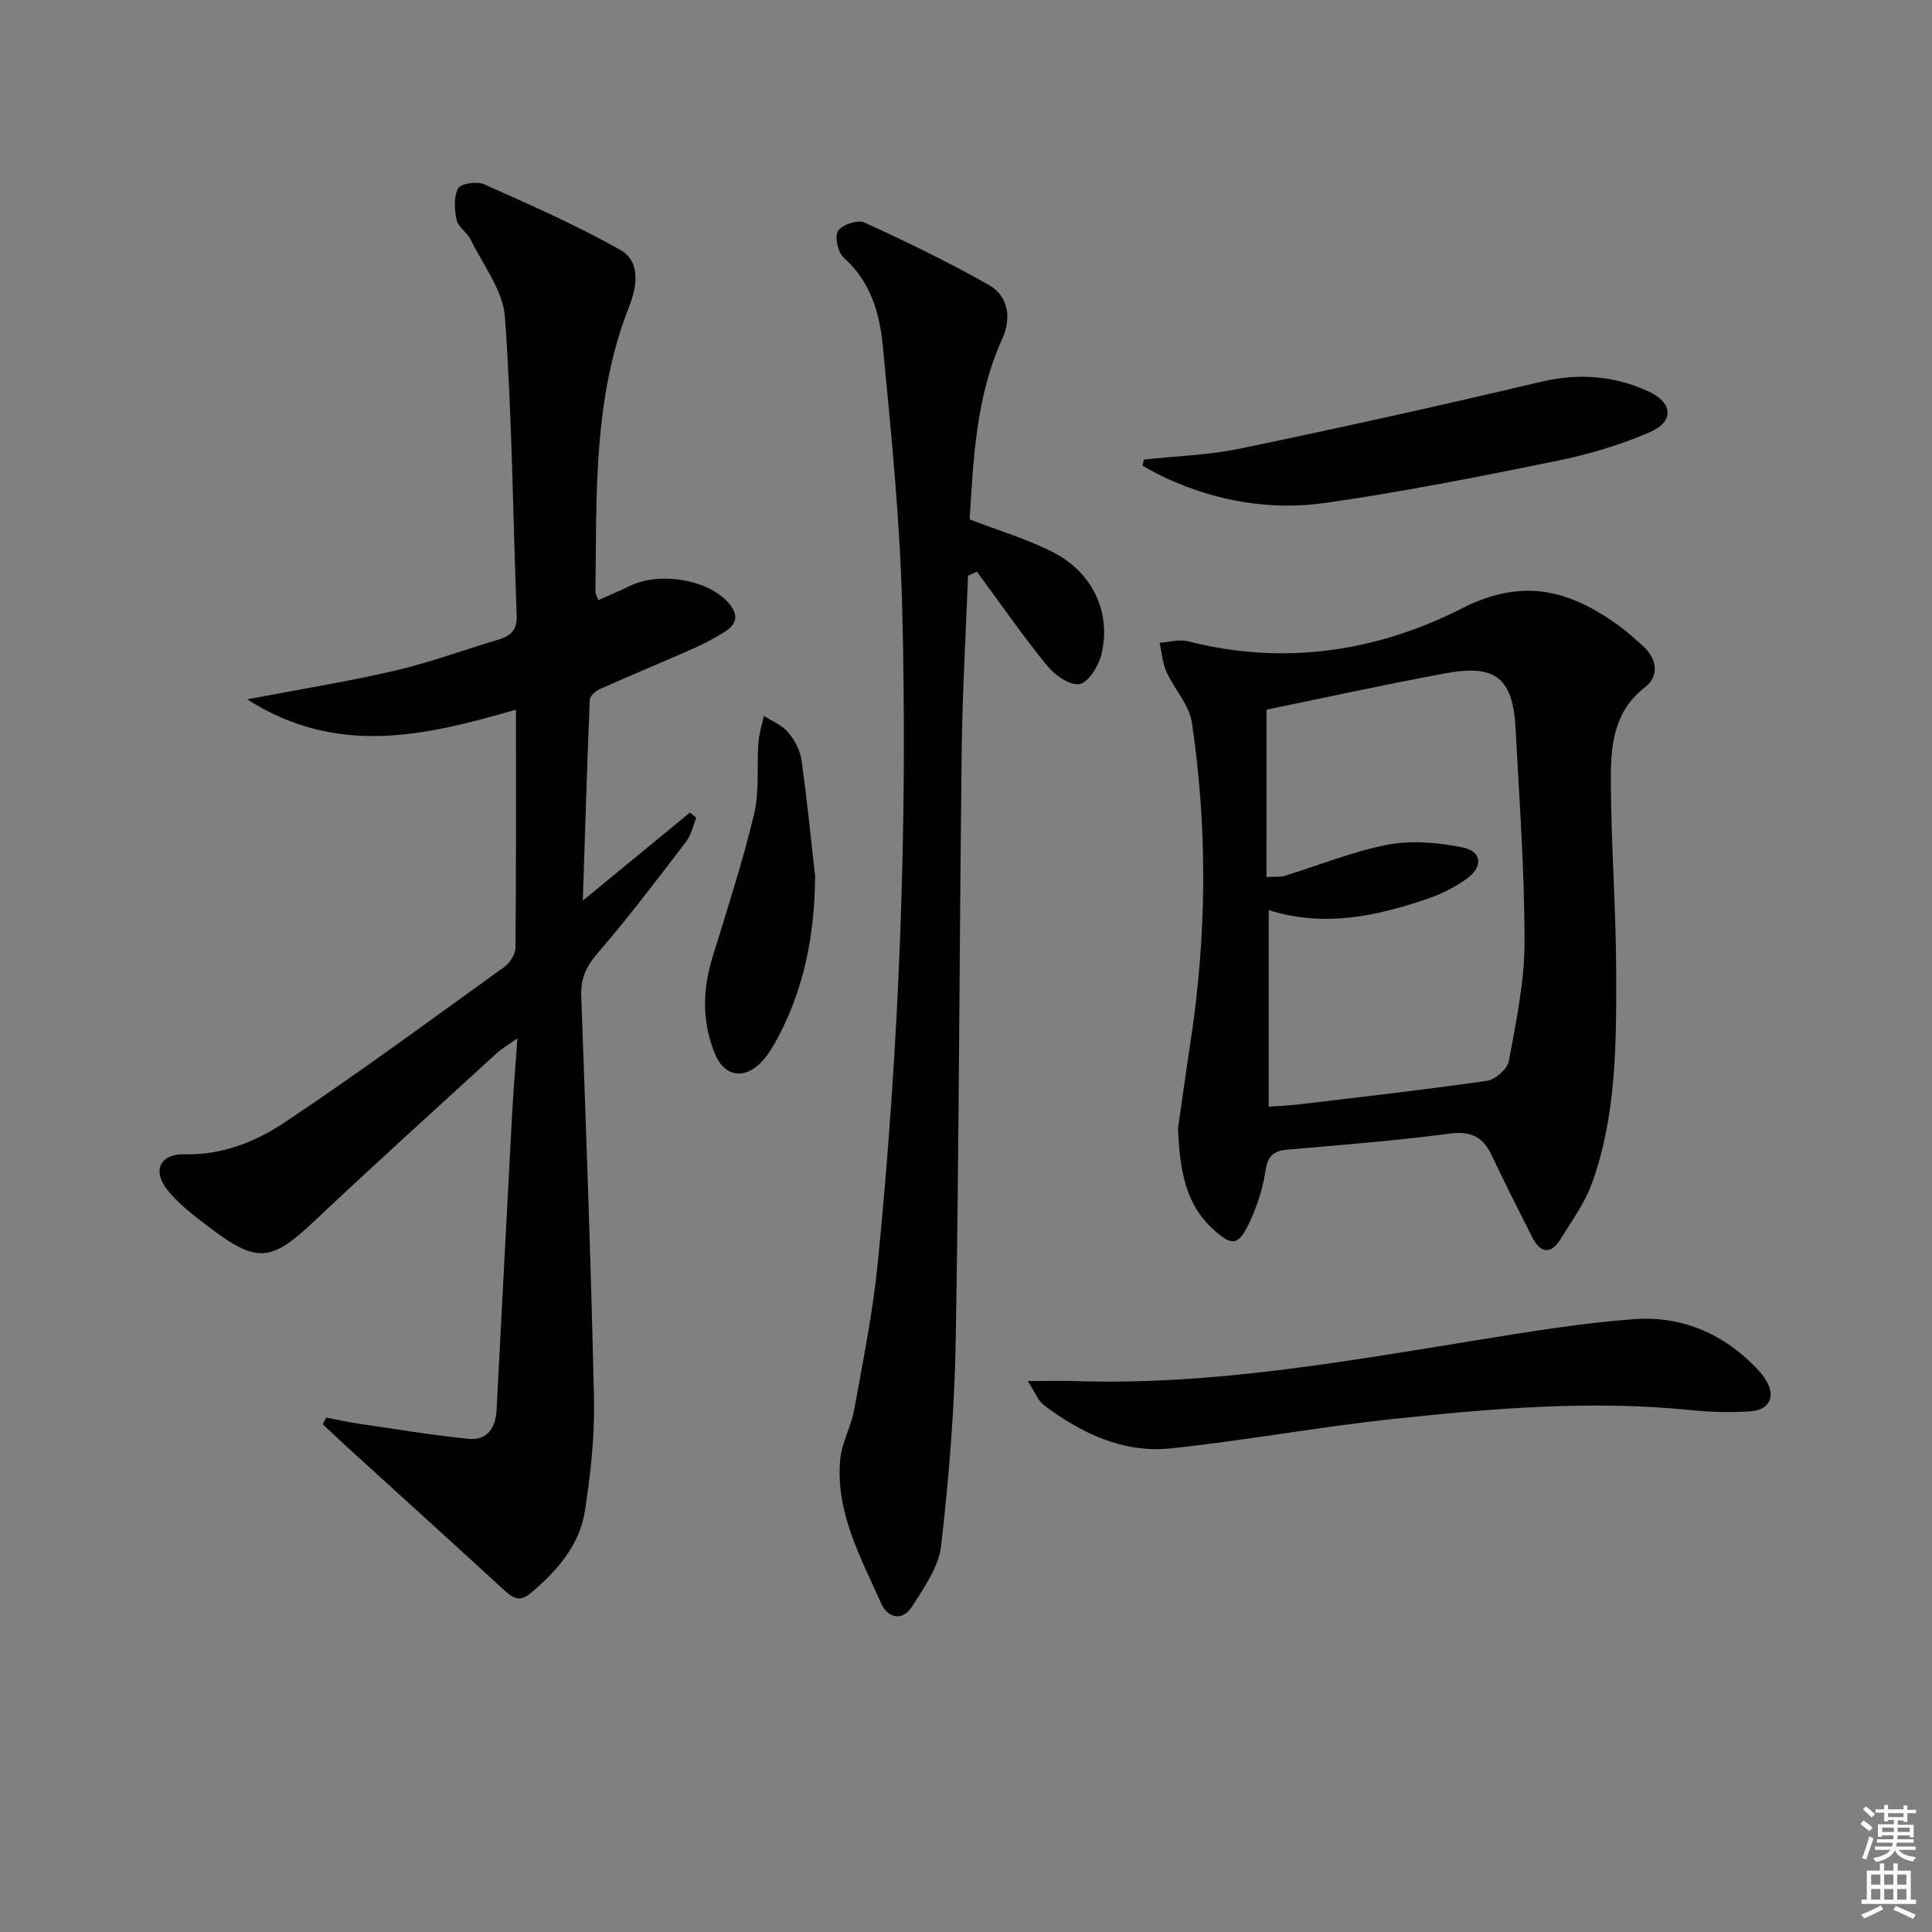
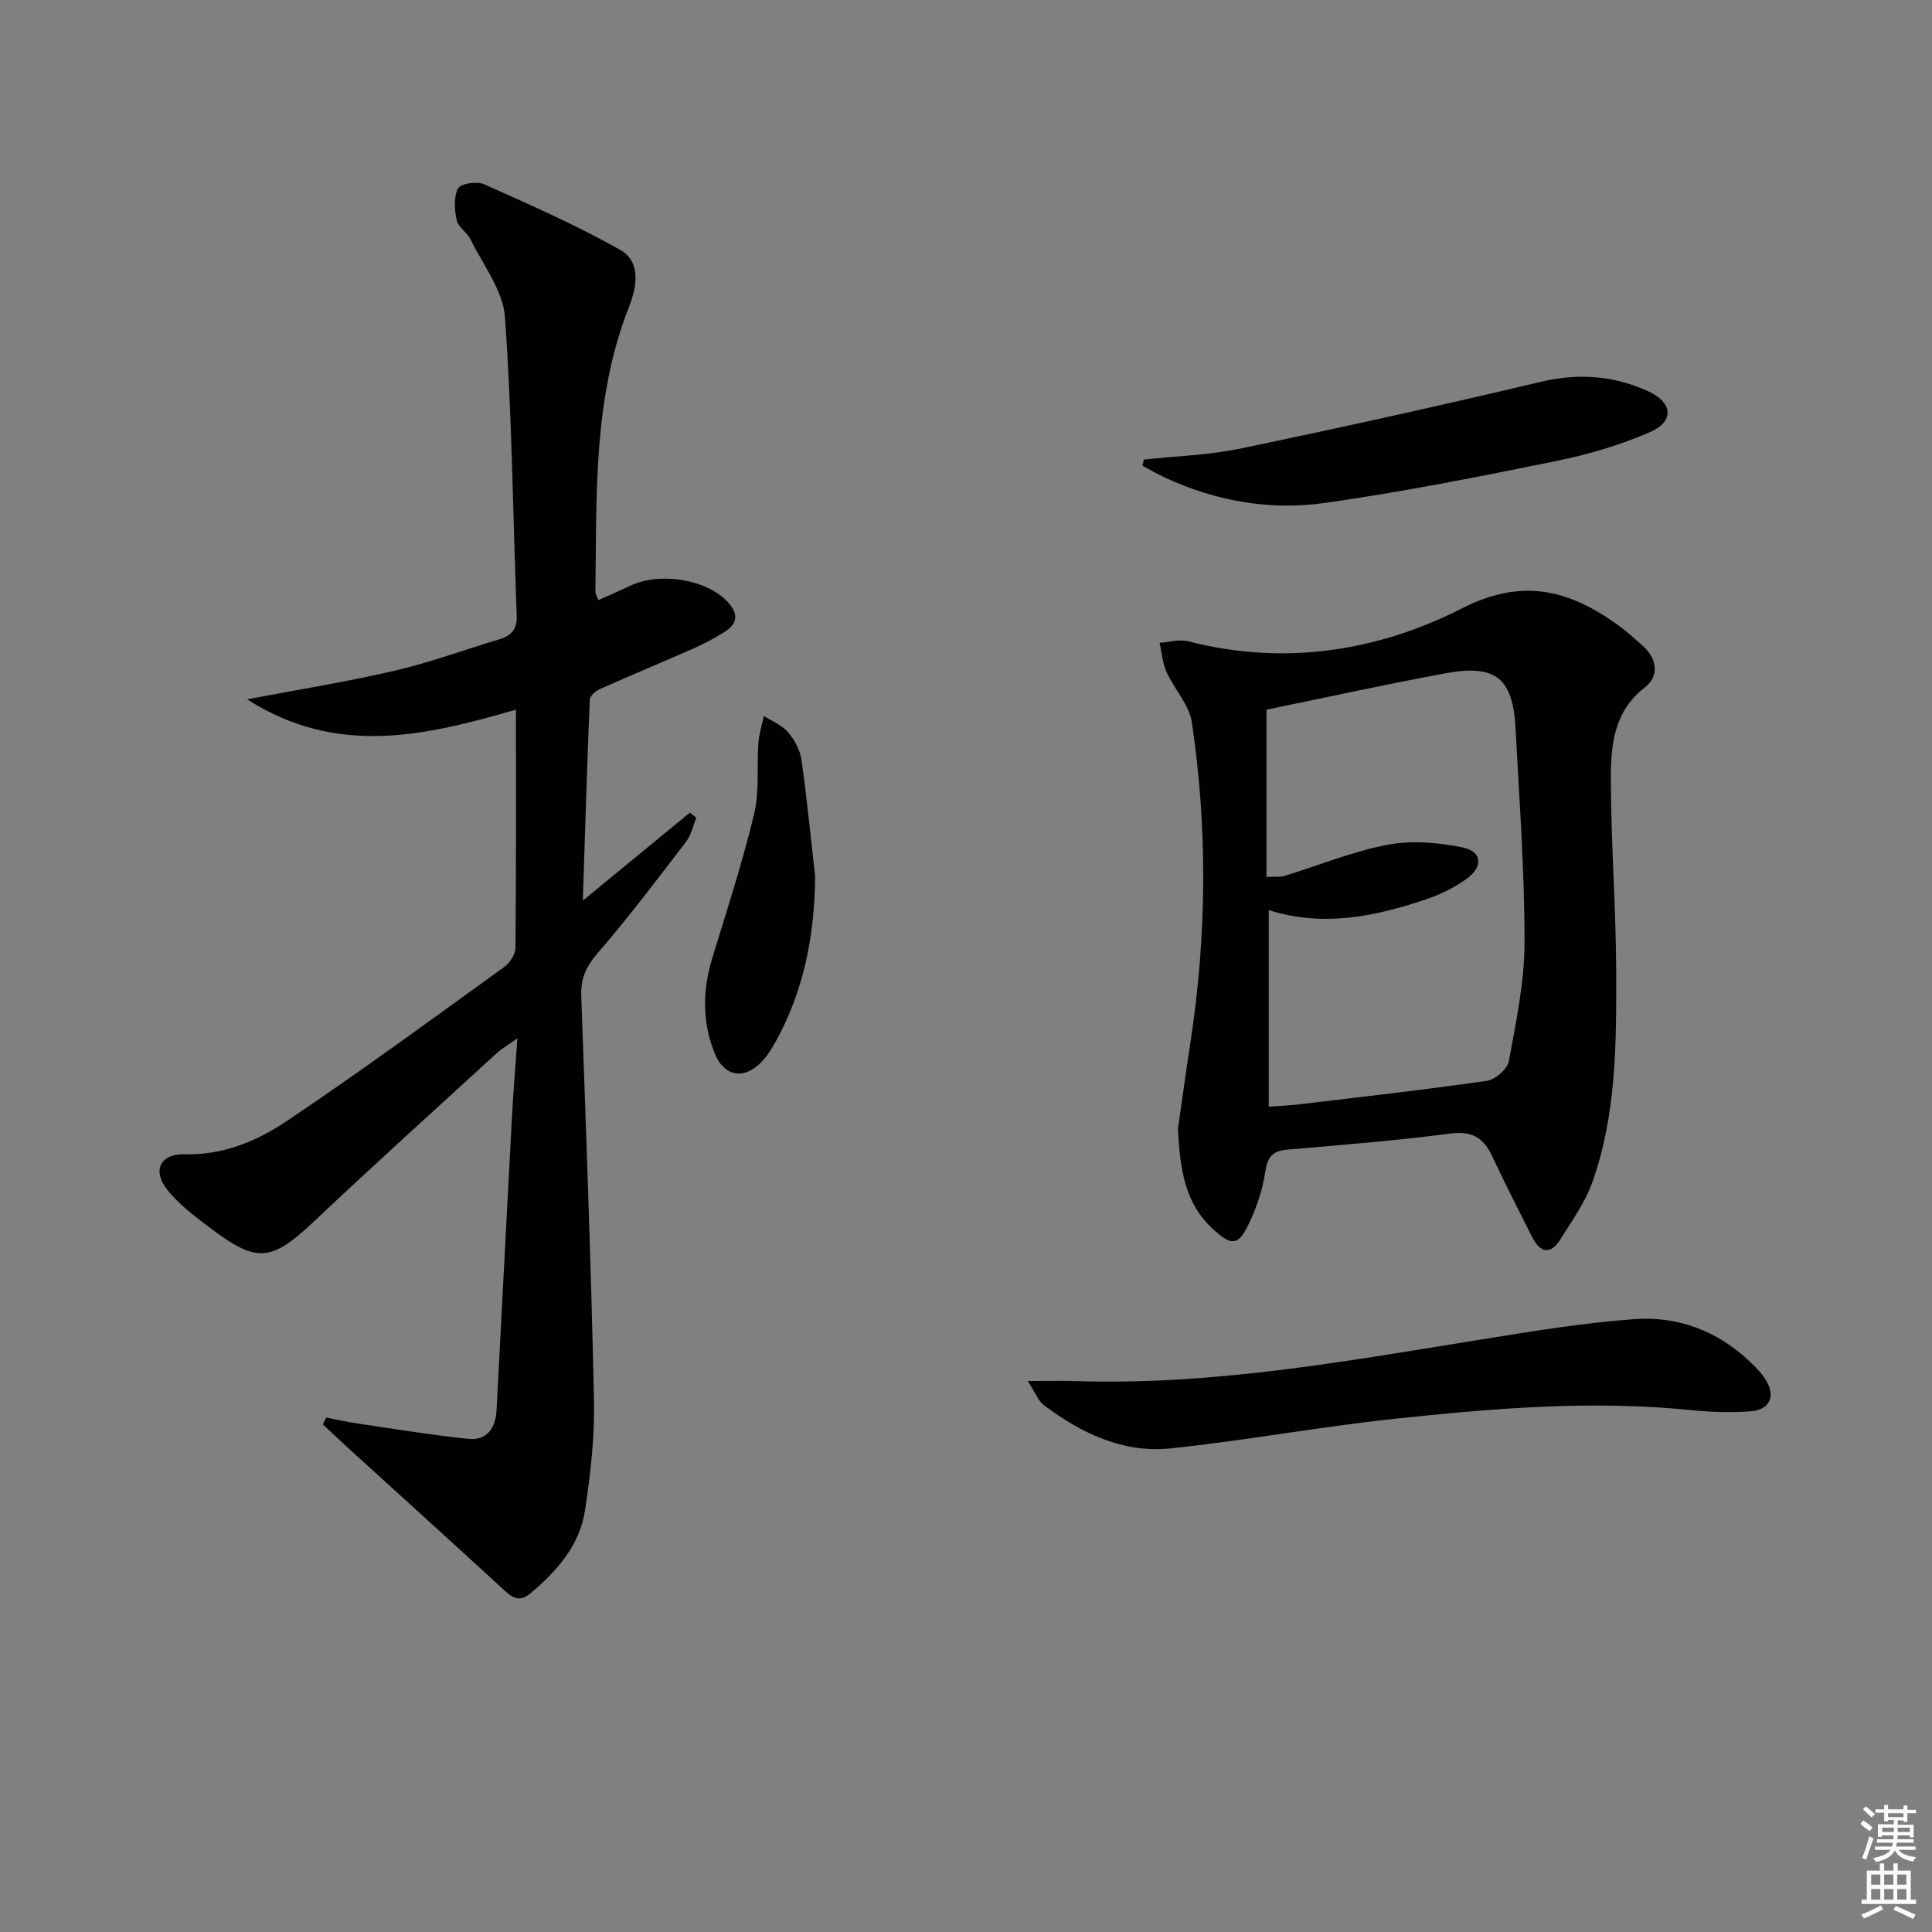
<svg xmlns="http://www.w3.org/2000/svg" enable-background="new 0 0 400 400" viewBox="0 0 400 400">
  <rect x="0" y="0" width="400" height="400" fill="#808080" stroke="none" />
  <g fill="#010100">
    <path d="m67.56 293.49c2.15.42 4.28.91 6.44 1.23 7.67 1.12 15.32 2.4 23.02 3.18 3.87.39 5.6-2.32 5.79-5.99 1.07-20.26 2.1-40.53 3.19-60.79.27-4.96.68-9.92 1.12-16.14-2.01 1.43-3.21 2.1-4.2 3-12.64 11.57-25.35 23.05-37.81 34.81-8.94 8.43-11.83 8.86-21.73 1.34-3.16-2.4-6.47-4.86-8.85-7.94-3.06-3.97-1.23-7.35 3.68-7.21 7.86.22 14.87-2.67 20.99-6.77 15.34-10.26 30.22-21.21 45.19-32 1.16-.84 2.32-2.62 2.33-3.97.16-16.31.1-32.61.1-49.31-18.64 5.36-36.9 9.84-55.65-2.14 11.06-2.11 20.94-3.69 30.67-5.96 7.25-1.69 14.28-4.3 21.43-6.43 2.54-.76 3.82-2.05 3.71-4.97-.79-20.61-.96-41.26-2.44-61.82-.4-5.5-4.55-10.77-7.13-16.07-.71-1.45-2.55-2.51-2.86-3.96-.46-2.13-.65-4.8.29-6.58.53-1.01 3.92-1.51 5.39-.85 9.52 4.25 19.1 8.46 28.16 13.57 4.39 2.48 3.46 7.72 1.83 11.84-7.52 19.08-6.65 39.11-6.95 59.02 0 .3.21.61.61 1.67 2.22-1 4.42-1.93 6.58-2.96 6.09-2.93 15.66-1.35 20.01 3.14 2.45 2.53 2.41 4.63-.54 6.46-2.1 1.31-4.31 2.47-6.58 3.47-6.36 2.81-12.79 5.47-19.14 8.3-.88.39-2.07 1.42-2.1 2.2-.56 13.25-.95 26.51-1.44 41.6 8.01-6.59 15.09-12.4 22.17-18.22.44.36.89.72 1.33 1.08-.7 1.67-1.08 3.59-2.15 4.98-5.96 7.77-11.86 15.61-18.26 23.01-2.38 2.75-3.55 5.24-3.42 8.82 1 27.92 2.04 55.85 2.64 83.78.16 7.57-.72 15.24-1.85 22.75-1.09 7.22-5.73 12.53-11.23 17.16-2.3 1.94-3.68 1.09-5.5-.58-10.74-9.87-21.56-19.66-32.35-29.48-1.76-1.6-3.48-3.25-5.21-4.87.26-.48.49-.94.72-1.4z" />
    <path d="m243.89 233.68c.75-5.21 1.62-11.62 2.6-18.02 3.36-22.01 3.54-44.07.28-66.07-.54-3.66-3.65-6.9-5.26-10.48-.83-1.85-.98-4.01-1.43-6.03 1.99-.13 4.12-.78 5.95-.3 19.79 5.09 39.09 2.11 56.62-6.81 12.73-6.48 22.33-3.76 32.46 3.53 1.75 1.26 3.35 2.74 4.97 4.17 3.06 2.73 3.48 6.32.46 8.66-6.42 4.97-7.03 11.92-7.03 18.81.01 13.46 1.08 26.92 1.11 40.38.03 14.59.03 29.31-4.96 43.3-1.48 4.16-4.2 7.9-6.56 11.71-2.04 3.3-4.19 2.92-5.87-.39-2.84-5.6-5.68-11.19-8.35-16.88-1.8-3.85-4.27-5.14-8.72-4.56-11.18 1.47-22.44 2.35-33.69 3.32-3.08.27-4.07 1.58-4.52 4.64-.55 3.7-1.81 7.42-3.44 10.8-2.2 4.57-3.59 4.49-7.42.97-5.76-5.31-6.8-12.26-7.2-20.75zm18.32-52.11c1.83-.1 2.85.05 3.75-.23 7.12-2.18 14.09-5.07 21.36-6.45 4.99-.95 10.49-.45 15.53.57 3.97.8 4.25 4 .84 6.46-2.51 1.81-5.42 3.25-8.36 4.25-10.56 3.57-21.3 5.84-32.65 2.26v40.69c2.25-.16 4.22-.23 6.16-.46 13.02-1.56 26.05-3.02 39.02-4.89 1.73-.25 4.23-2.44 4.53-4.07 1.49-8.13 3.24-16.37 3.25-24.58.01-14.77-1.08-29.54-1.86-44.3-.55-10.41-4.1-13.34-14.45-11.43-12.65 2.33-25.22 5.1-37.11 7.54-.01 11.34-.01 22.85-.01 34.64z" />
-     <path d="m200.42 119.2c-.45 12.09-1.17 24.17-1.31 36.26-.48 40.62-.55 81.24-1.23 121.86-.24 14.26-1.41 28.55-3.03 42.73-.5 4.41-3.56 8.7-6.08 12.64-1.92 3-4.96 2.35-6.3-.66-4.26-9.51-9.48-18.88-8.52-29.8.31-3.54 2.28-6.9 2.92-10.44 1.82-10.12 3.87-20.24 4.88-30.45 4.46-45.08 6.2-90.3 5.04-135.57-.46-18.07-2.27-36.12-4.01-54.13-.65-6.72-2.51-13.35-8.09-18.28-1.21-1.07-1.93-4.35-1.19-5.55.8-1.29 4.09-2.37 5.47-1.74 8.72 3.98 17.37 8.19 25.72 12.9 4.18 2.36 4.71 7.02 2.85 11.1-5.53 12.12-5.99 25.03-6.79 37.46 6.13 2.39 12.22 4.13 17.68 7.03 8.02 4.27 11.66 12.55 9.59 20.97-.59 2.39-2.69 5.8-4.54 6.11-2.01.34-5.14-1.9-6.73-3.86-5.09-6.26-9.69-12.91-14.48-19.41-.62.28-1.23.56-1.85.83z" />
    <path d="m212.78 285.93c4.34 0 7.16-.08 9.97.01 27.93.91 55.26-3.99 82.66-8.41 10.95-1.77 21.94-3.61 32.99-4.42 8.87-.65 17.05 2.37 23.71 8.63 1.32 1.24 2.66 2.57 3.57 4.11 1.96 3.29.69 6.05-3.2 6.34-4.13.3-8.34.17-12.46-.25-20.5-2.08-40.89-.36-61.23 1.8-15.5 1.65-30.88 4.49-46.38 6.13-9.86 1.04-18.51-3.12-26.28-8.94-1.16-.88-1.73-2.52-3.35-5z" />
    <path d="m236.81 95.15c6.69-.73 13.49-.92 20.05-2.29 20.75-4.33 41.45-8.89 62.07-13.79 7.83-1.86 15.16-1.33 22.31 1.94 5.13 2.35 5.45 6.25.34 8.47-6.15 2.67-12.73 4.61-19.31 5.95-15.92 3.24-31.88 6.42-47.95 8.7-11.32 1.61-22.52-.35-33.04-5.21-1.61-.74-3.15-1.65-4.72-2.48.07-.44.16-.86.25-1.29z" />
-     <path d="m168.77 181.49c-.12 12.12-2.3 23.59-8.2 34.21-.96 1.72-2.08 3.48-3.53 4.76-3.55 3.13-7.26 2.08-9.05-2.34-2.68-6.6-2.54-13.23-.46-19.98 3.02-9.82 6.2-19.62 8.6-29.6 1.13-4.72.53-9.83.89-14.76.13-1.87.75-3.7 1.14-5.55 1.69 1.09 3.72 1.89 4.98 3.35 1.34 1.57 2.5 3.69 2.79 5.7 1.14 8.04 1.93 16.14 2.84 24.21z" />
+     <path d="m168.77 181.49c-.12 12.12-2.3 23.59-8.2 34.21-.96 1.72-2.08 3.48-3.53 4.76-3.55 3.13-7.26 2.08-9.05-2.34-2.68-6.6-2.54-13.23-.46-19.98 3.02-9.82 6.2-19.62 8.6-29.6 1.13-4.72.53-9.83.89-14.76.13-1.87.75-3.7 1.14-5.55 1.69 1.09 3.72 1.89 4.98 3.35 1.34 1.57 2.5 3.69 2.79 5.7 1.14 8.04 1.93 16.14 2.84 24.21" />
  </g>
  <path d="m385.2 377.6.6-.7c.6.4 1.3.9 1.9 1.5l-.6.7c-.8-.5-1.4-1-1.9-1.5zm.3 7.1c.6-1.4 1.1-2.9 1.5-4.5.3.1.6.3.9.4-.5 1.4-1 2.9-1.5 4.4zm.2-10.1.6-.6c.7.5 1.3 1.1 1.9 1.6l-.7.7c-.6-.6-1.2-1.2-1.8-1.7zm8.4-.8h.8v.9h1.8v.7h-1.8v1.8h-.8v-.3h-1.2v.9h3.3v2.6h-.8v-.4h-2.5c0 .3 0 .6-.1.8h3.4v.7h-3.5c0 .3-.1.6-.1.8h4v.7h-3.5c.7.9 1.9 1.3 3.6 1.5-.2.2-.4.5-.6.9-1.9-.3-3.2-1.1-3.8-2.3-.5 1.1-1.8 2-3.9 2.4-.2-.3-.4-.5-.6-.8 1.9-.4 3.1-.9 3.6-1.7h-3.2v-.7h3.5c.1-.2.1-.5.2-.8h-3.3v-.7h3.4c0-.2 0-.5 0-.8h-2.4v.3h-.8v-2.6h3.3v-.9h-1.2v.3h-.8v-1.8h-1.8v-.7h1.8v-.9h.8v.9h3.2zm-4.4 5.5h2.4c0-.3 0-.6 0-.9h-2.4zm1.2-3.1h3.2v-.8h-3.2zm4.4 2.2h-2.4v.9h2.5v-.9z" fill="#fbfcfa" />
  <path d="m389.2 385.8h.9v1.5h1.9v-1.5h.9v1.5h2.7v6h1.1v.9h-11.3v-.9h1.1v-6h2.7zm.2 8.7.5.8c-1.2.6-2.5 1.3-4 1.9-.2-.3-.3-.6-.6-.8 1.6-.6 3-1.3 4.1-1.9zm-2-4.3h1.9v-2.1h-1.9zm0 3.1h1.9v-2.2h-1.9zm2.7-3.1h1.9v-2.1h-1.9zm0 3.1h1.9v-2.2h-1.9zm2.4 1.3c1.4.6 2.7 1.2 4.1 1.8l-.5.9c-1.5-.7-2.8-1.4-4.1-1.9zm2.2-6.5h-1.9v2.1h1.9zm-1.9 5.2h1.9v-2.2h-1.9z" fill="#fbfcfa" />
</svg>